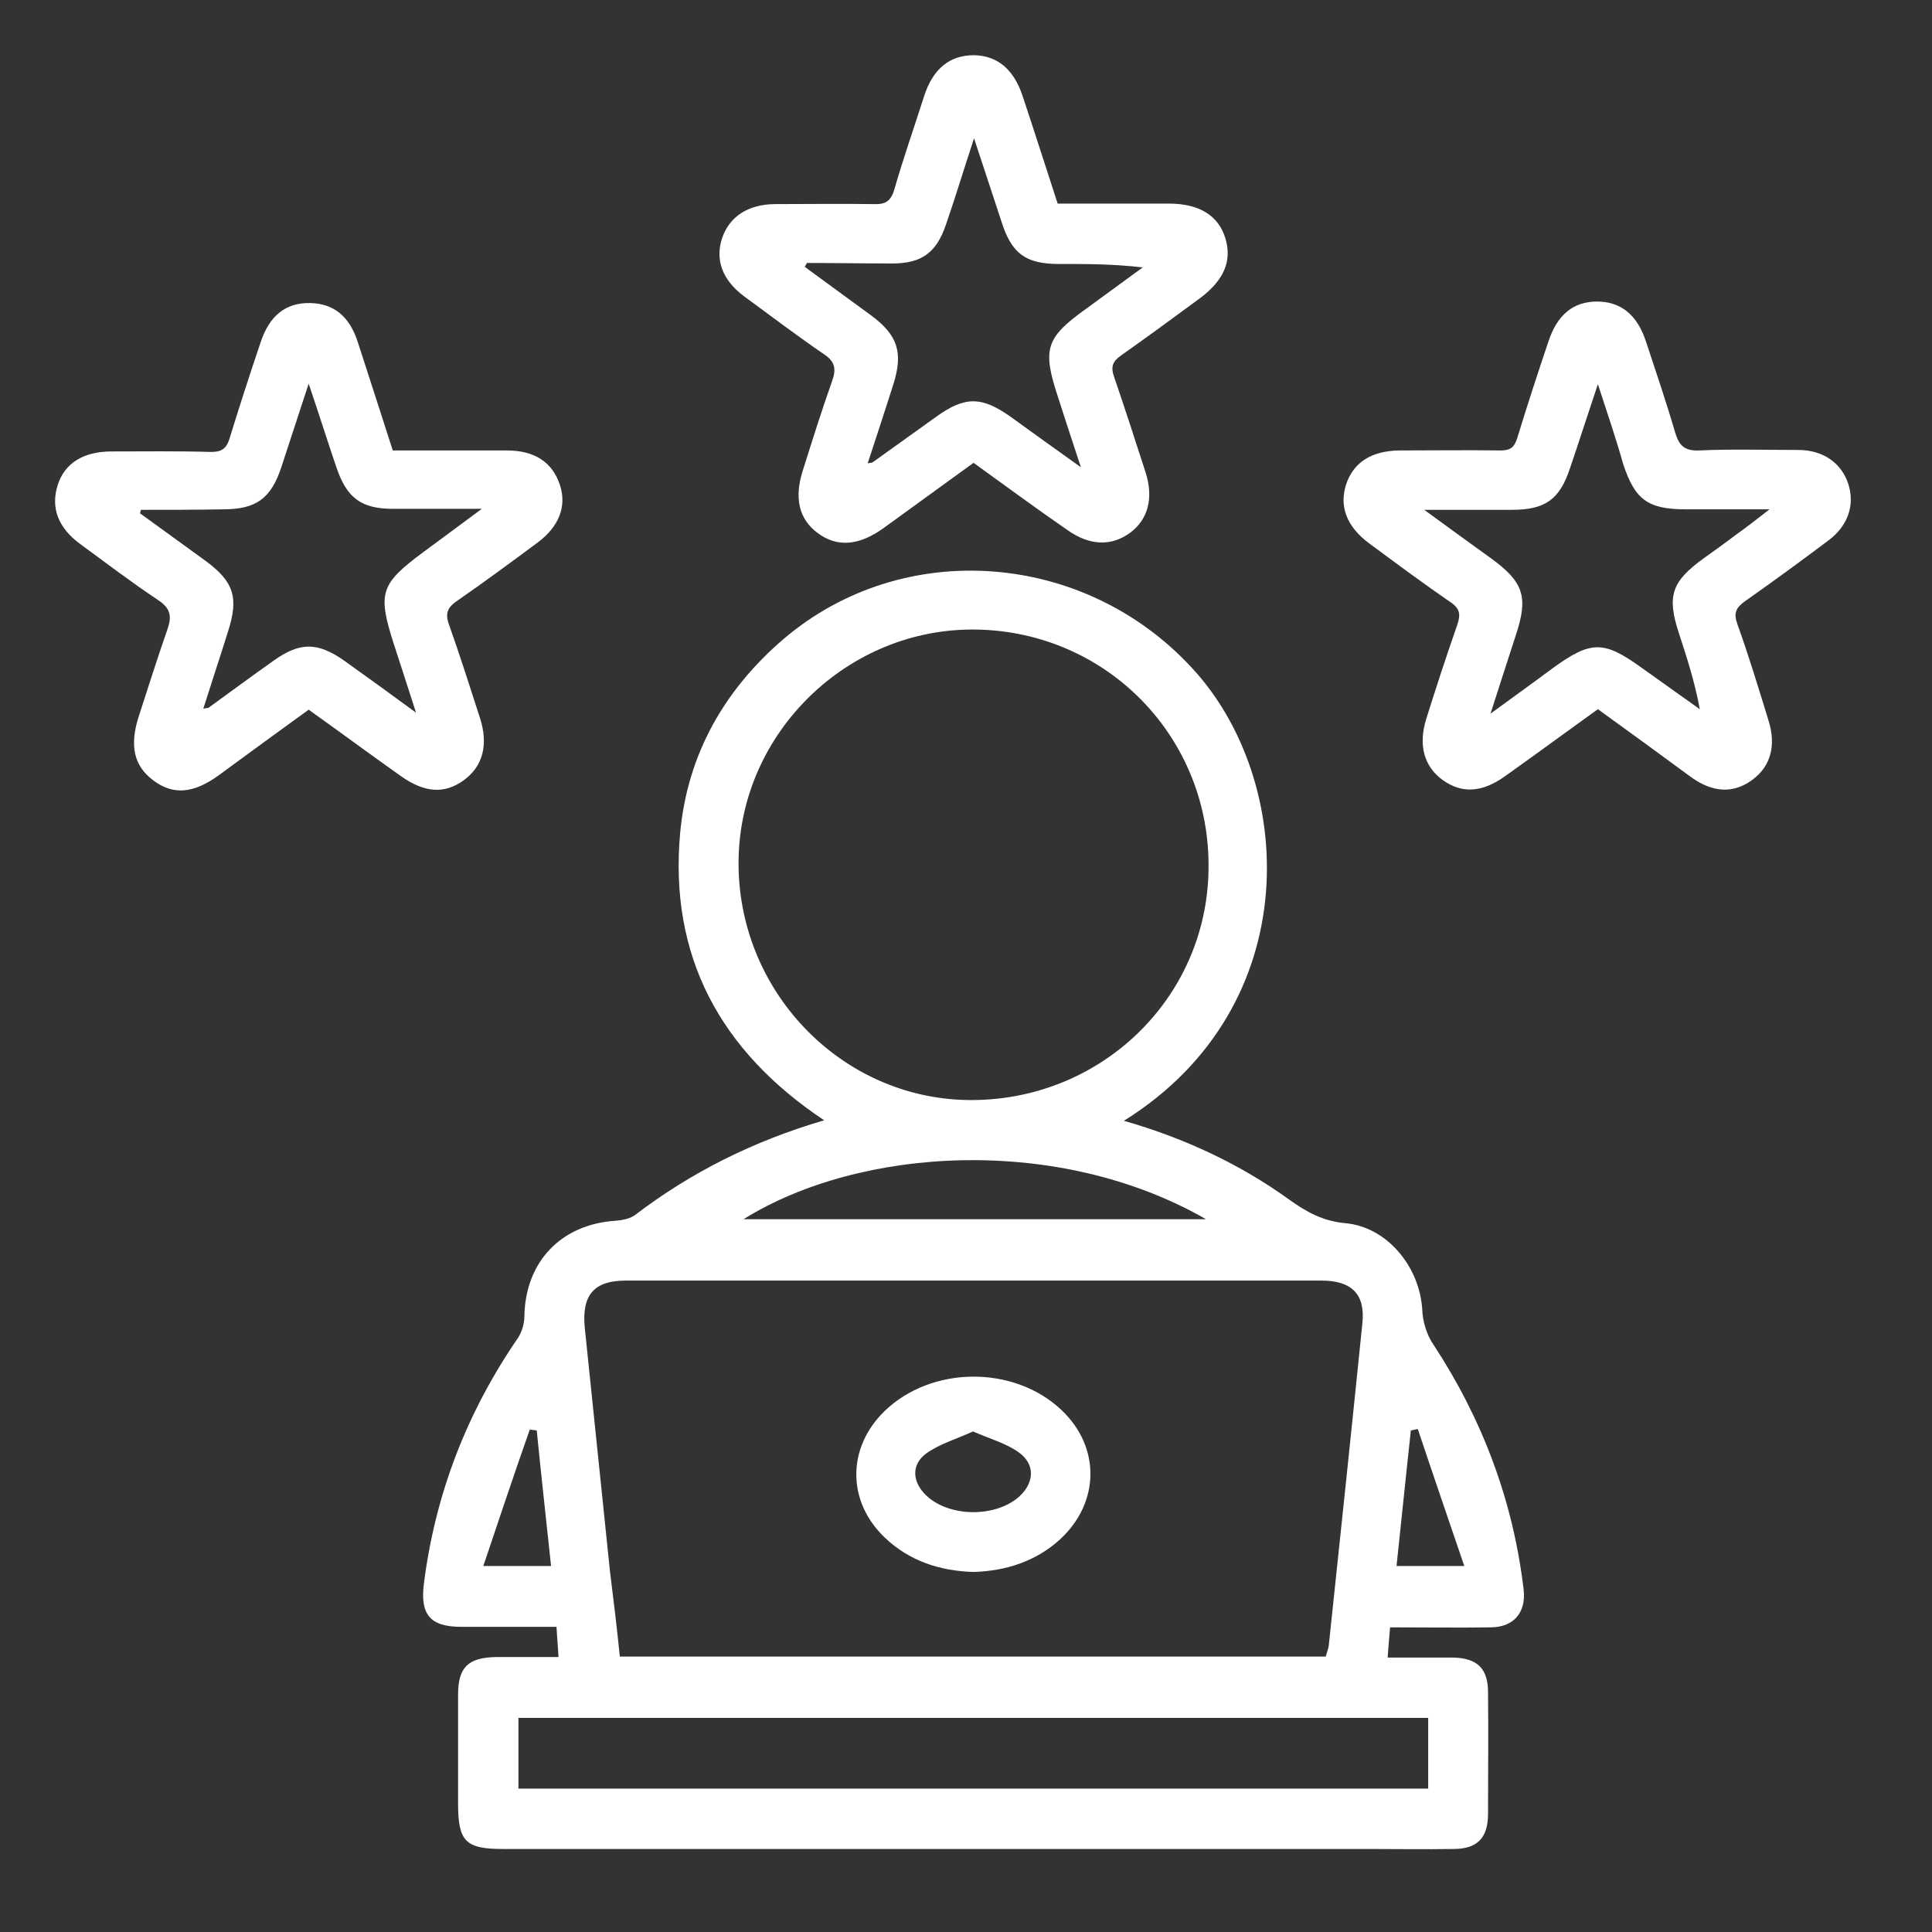
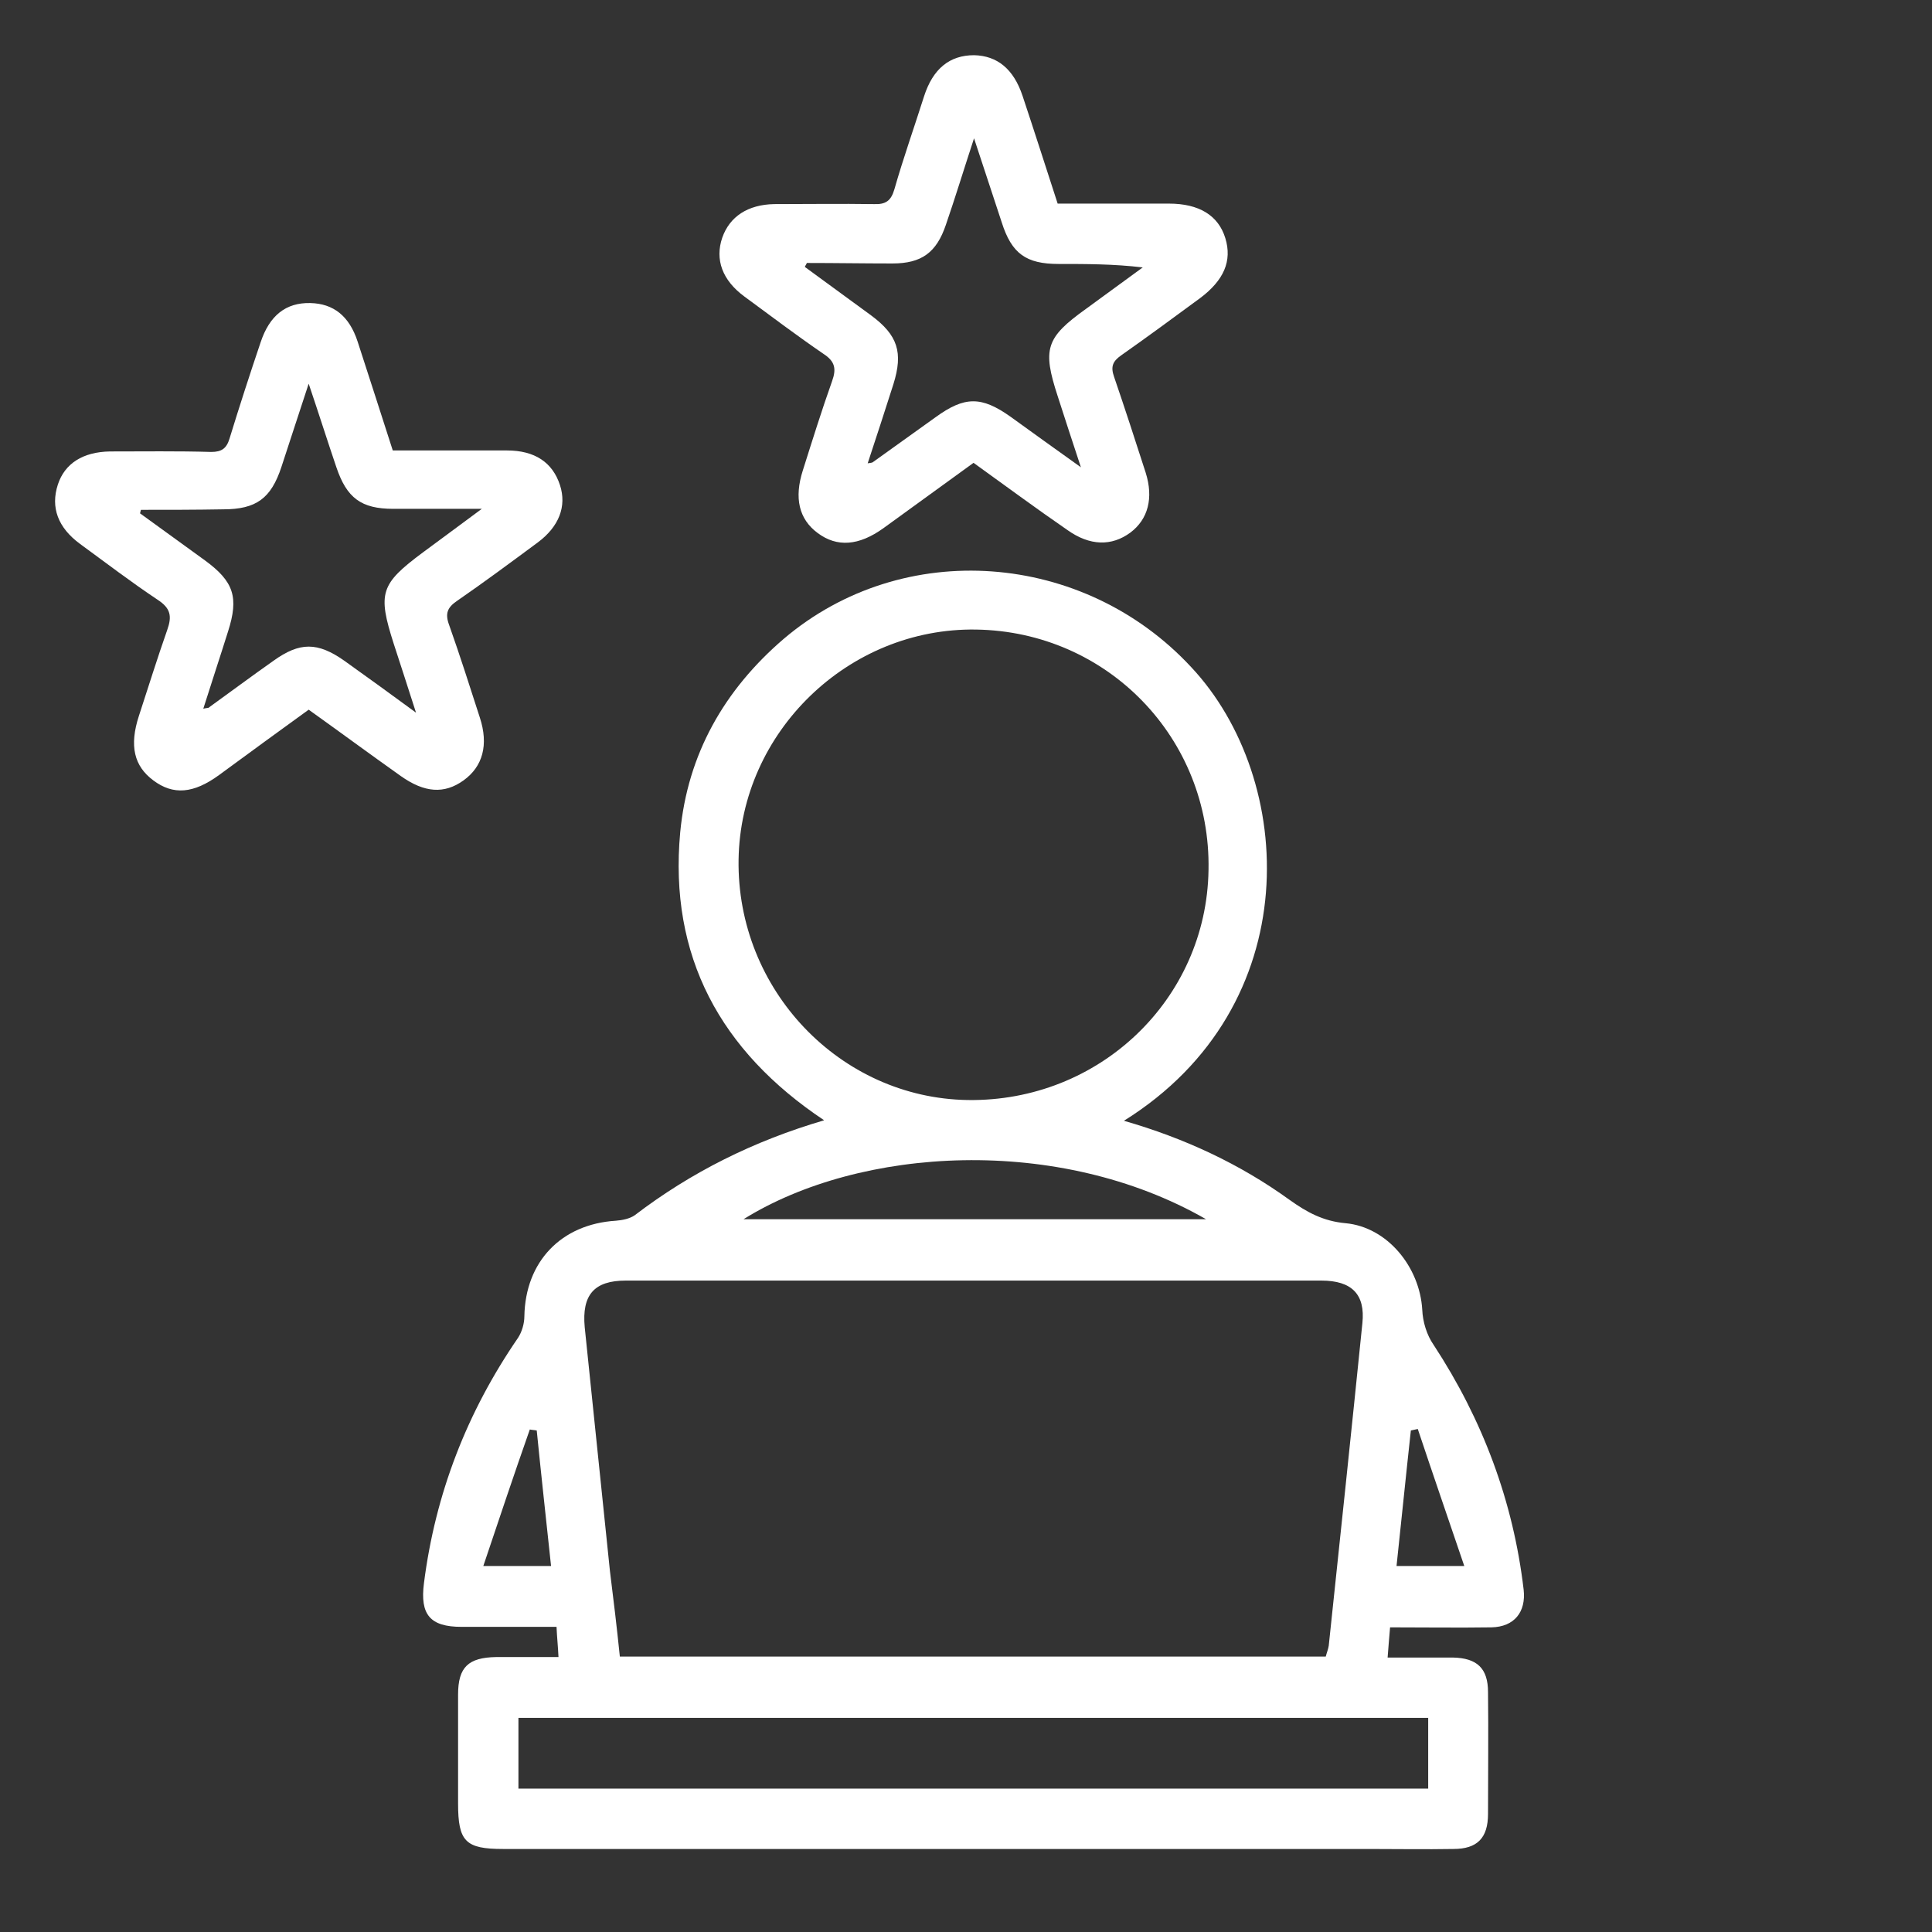
<svg xmlns="http://www.w3.org/2000/svg" width="70" height="70" viewBox="0 0 70 70" fill="none">
  <rect x="0" y="0" width="70" height="70" fill="#333333" stroke="none" />
  <path d="M40.722 40.608C42.909 41.236 44.917 42.168 46.727 43.476C47.354 43.924 47.946 44.247 48.752 44.319C50.276 44.462 51.441 45.914 51.531 47.455C51.548 47.885 51.692 48.369 51.943 48.728C53.717 51.434 54.828 54.392 55.205 57.6C55.295 58.407 54.864 58.944 54.04 58.962C52.839 58.98 51.638 58.962 50.365 58.962C50.33 59.321 50.312 59.643 50.276 60.056C51.1 60.056 51.871 60.056 52.642 60.056C53.52 60.074 53.914 60.45 53.914 61.31C53.932 62.78 53.914 64.25 53.914 65.72C53.914 66.598 53.52 66.992 52.66 66.992C51.638 67.01 50.616 66.992 49.577 66.992C39.127 66.992 28.677 66.992 18.228 66.992C16.866 66.992 16.597 66.723 16.597 65.343C16.597 64.035 16.597 62.708 16.597 61.4C16.597 60.396 16.973 60.056 17.977 60.038C18.712 60.038 19.447 60.038 20.235 60.038C20.218 59.661 20.182 59.339 20.164 58.944C18.981 58.944 17.852 58.944 16.722 58.944C15.575 58.944 15.217 58.496 15.36 57.367C15.772 54.123 16.919 51.166 18.766 48.477C18.909 48.262 18.999 47.957 18.999 47.688C19.035 45.717 20.325 44.354 22.315 44.229C22.548 44.211 22.816 44.157 22.996 44.032C25.039 42.472 27.297 41.343 29.86 40.59C26.096 38.081 24.232 34.64 24.645 30.159C24.913 27.327 26.24 24.997 28.391 23.151C32.728 19.458 39.271 19.978 43.16 24.172C46.96 28.223 47.39 36.45 40.722 40.608ZM22.458 60.02C31.008 60.02 39.522 60.02 48.035 60.02C48.071 59.877 48.125 59.751 48.143 59.626C48.555 55.736 48.967 51.829 49.362 47.939C49.469 46.9 48.985 46.398 47.874 46.398C39.468 46.398 31.079 46.398 22.673 46.398C21.526 46.398 21.078 46.917 21.185 48.083C21.49 51.022 21.795 53.98 22.099 56.919C22.225 57.923 22.35 58.962 22.458 60.02ZM35.363 22.81C30.739 22.738 26.831 26.52 26.76 31.145C26.688 35.858 30.434 39.784 35.059 39.856C39.826 39.927 43.716 36.217 43.787 31.521C43.877 26.753 40.131 22.882 35.363 22.81ZM18.784 64.805C29.825 64.805 40.794 64.805 51.746 64.805C51.746 63.927 51.746 63.085 51.746 62.242C40.74 62.242 29.771 62.242 18.784 62.242C18.784 63.121 18.784 63.927 18.784 64.805ZM26.939 44.175C32.513 44.175 38.052 44.175 43.698 44.175C38.356 41.11 31.169 41.54 26.939 44.175ZM17.511 56.74C18.479 56.74 19.214 56.74 19.966 56.74C19.787 55.055 19.608 53.442 19.447 51.829C19.357 51.811 19.267 51.811 19.196 51.793C18.622 53.424 18.084 55.037 17.511 56.74ZM50.599 56.74C51.405 56.74 52.122 56.74 53.054 56.74C52.463 55.001 51.907 53.388 51.369 51.775C51.28 51.793 51.208 51.811 51.118 51.829C50.939 53.46 50.778 55.073 50.599 56.74Z" fill="white" />
  <path d="M35.273 16.769C34.18 17.558 33.105 18.346 32.011 19.135C31.115 19.78 30.326 19.834 29.628 19.314C28.946 18.812 28.767 18.042 29.09 17.038C29.43 15.963 29.771 14.869 30.147 13.812C30.309 13.364 30.255 13.095 29.843 12.826C28.875 12.163 27.925 11.446 26.975 10.747C26.168 10.155 25.899 9.403 26.168 8.614C26.437 7.843 27.1 7.413 28.05 7.395C29.251 7.395 30.452 7.377 31.653 7.395C32.083 7.413 32.28 7.288 32.406 6.857C32.728 5.728 33.123 4.617 33.481 3.488C33.804 2.484 34.413 2 35.291 2C36.134 2.018 36.725 2.502 37.048 3.47C37.478 4.76 37.89 6.051 38.321 7.377C39.683 7.377 41.009 7.377 42.353 7.377C43.447 7.377 44.146 7.807 44.397 8.632C44.648 9.456 44.343 10.155 43.483 10.801C42.533 11.5 41.583 12.199 40.615 12.88C40.31 13.095 40.238 13.292 40.364 13.65C40.758 14.798 41.135 15.963 41.511 17.128C41.798 18.042 41.601 18.812 40.955 19.297C40.274 19.798 39.486 19.78 38.679 19.207C37.532 18.418 36.421 17.594 35.273 16.769ZM29.233 9.528C29.215 9.582 29.179 9.618 29.161 9.671C29.968 10.263 30.757 10.836 31.563 11.428C32.531 12.145 32.728 12.772 32.37 13.919C32.065 14.869 31.76 15.819 31.438 16.787C31.545 16.769 31.581 16.769 31.617 16.751C32.37 16.214 33.141 15.658 33.893 15.12C34.951 14.35 35.56 14.35 36.618 15.102C37.406 15.676 38.213 16.249 39.163 16.93C38.84 15.945 38.572 15.138 38.321 14.35C37.765 12.647 37.89 12.235 39.342 11.195C40.023 10.693 40.722 10.191 41.404 9.689C40.346 9.564 39.36 9.564 38.356 9.564C37.173 9.564 36.654 9.187 36.295 8.058C35.972 7.09 35.668 6.14 35.291 5.011C34.915 6.158 34.61 7.162 34.27 8.148C33.929 9.152 33.392 9.546 32.334 9.546C31.294 9.546 30.273 9.528 29.233 9.528Z" fill="white" />
-   <path d="M57.894 25.695C56.746 26.52 55.653 27.326 54.542 28.115C53.699 28.724 52.964 28.76 52.265 28.258C51.584 27.756 51.387 26.985 51.674 26.053C52.032 24.906 52.409 23.759 52.803 22.63C52.929 22.254 52.893 22.038 52.534 21.805C51.548 21.124 50.581 20.407 49.613 19.691C48.788 19.081 48.519 18.346 48.77 17.558C49.039 16.751 49.684 16.339 50.688 16.321C51.907 16.321 53.144 16.303 54.362 16.321C54.721 16.321 54.864 16.213 54.972 15.873C55.33 14.708 55.707 13.543 56.101 12.378C56.424 11.392 57.015 10.926 57.858 10.926C58.718 10.926 59.309 11.392 59.632 12.36C59.991 13.453 60.367 14.546 60.69 15.658C60.833 16.142 61.03 16.339 61.55 16.321C62.751 16.267 63.952 16.303 65.153 16.303C66.049 16.303 66.712 16.769 66.963 17.522C67.214 18.293 66.963 19.045 66.246 19.583C65.242 20.336 64.239 21.071 63.217 21.788C62.894 22.021 62.805 22.218 62.948 22.612C63.36 23.759 63.719 24.942 64.077 26.107C64.364 27.021 64.149 27.774 63.486 28.258C62.805 28.76 62.052 28.724 61.263 28.151C60.17 27.344 59.059 26.537 57.894 25.695ZM57.894 13.919C57.517 15.048 57.212 15.998 56.89 16.948C56.513 18.095 55.994 18.472 54.775 18.472C53.789 18.472 52.803 18.472 51.602 18.472C52.516 19.135 53.269 19.691 54.022 20.228C55.205 21.089 55.384 21.626 54.918 23.024C54.631 23.903 54.345 24.799 54.004 25.856C54.864 25.229 55.563 24.727 56.262 24.207C57.643 23.204 58.109 23.204 59.471 24.189C60.17 24.691 60.887 25.193 61.586 25.695C61.407 24.709 61.12 23.831 60.833 22.953C60.385 21.59 60.564 21.071 61.729 20.228C62.106 19.959 62.482 19.691 62.858 19.404C63.235 19.135 63.611 18.848 64.113 18.454C62.966 18.454 62.034 18.454 61.102 18.454C59.704 18.454 59.238 18.113 58.808 16.805C58.557 15.909 58.252 15.012 57.894 13.919Z" fill="white" />
  <path d="M14.231 16.321C15.665 16.321 17.027 16.321 18.371 16.321C19.375 16.321 20.02 16.752 20.289 17.576C20.54 18.347 20.253 19.082 19.483 19.655C18.515 20.372 17.547 21.089 16.561 21.77C16.22 22.003 16.113 22.218 16.274 22.648C16.669 23.76 17.027 24.889 17.386 26C17.708 26.986 17.493 27.775 16.794 28.276C16.095 28.778 15.378 28.725 14.518 28.115C13.406 27.326 12.313 26.52 11.184 25.713C10.09 26.502 9.015 27.291 7.94 28.079C7.008 28.76 6.273 28.814 5.556 28.276C4.857 27.757 4.677 27.022 5.036 25.928C5.376 24.889 5.699 23.849 6.058 22.828C6.237 22.326 6.183 22.039 5.717 21.734C4.749 21.089 3.835 20.39 2.903 19.709C2.096 19.117 1.828 18.383 2.096 17.558C2.347 16.787 3.01 16.375 3.978 16.357C5.197 16.357 6.434 16.339 7.653 16.375C8.029 16.375 8.208 16.25 8.316 15.891C8.674 14.726 9.051 13.561 9.445 12.396C9.768 11.428 10.359 10.962 11.238 10.98C12.08 10.998 12.654 11.446 12.958 12.378C13.37 13.651 13.801 14.977 14.231 16.321ZM5.108 18.472C5.09 18.508 5.09 18.562 5.072 18.598C5.86 19.171 6.631 19.727 7.42 20.3C8.477 21.071 8.657 21.645 8.262 22.881C7.975 23.796 7.671 24.71 7.366 25.677C7.509 25.642 7.563 25.66 7.581 25.624C8.352 25.068 9.123 24.494 9.911 23.939C10.861 23.258 11.506 23.258 12.474 23.939C13.299 24.53 14.123 25.122 15.073 25.821C14.769 24.871 14.518 24.1 14.267 23.329C13.675 21.483 13.783 21.161 15.324 20.014C15.987 19.53 16.651 19.028 17.457 18.436C16.256 18.436 15.252 18.436 14.249 18.436C13.084 18.436 12.564 18.042 12.188 16.931C11.865 15.981 11.56 15.013 11.184 13.902C10.825 15.013 10.503 15.963 10.198 16.913C9.822 18.06 9.284 18.454 8.083 18.454C7.097 18.472 6.111 18.472 5.108 18.472Z" fill="white" />
-   <path d="M35.273 56.955C34.055 56.919 32.943 56.56 32.047 55.7C30.685 54.391 30.685 52.456 32.047 51.129C33.75 49.48 36.725 49.462 38.446 51.075C39.88 52.42 39.862 54.445 38.392 55.789C37.514 56.578 36.439 56.919 35.273 56.955ZM35.256 51.864C34.664 52.133 34.055 52.312 33.571 52.653C32.997 53.065 33.051 53.71 33.571 54.194C34.413 54.983 36.098 54.983 36.941 54.212C37.478 53.71 37.514 53.047 36.905 52.617C36.456 52.294 35.865 52.133 35.256 51.864Z" fill="white" />
</svg>